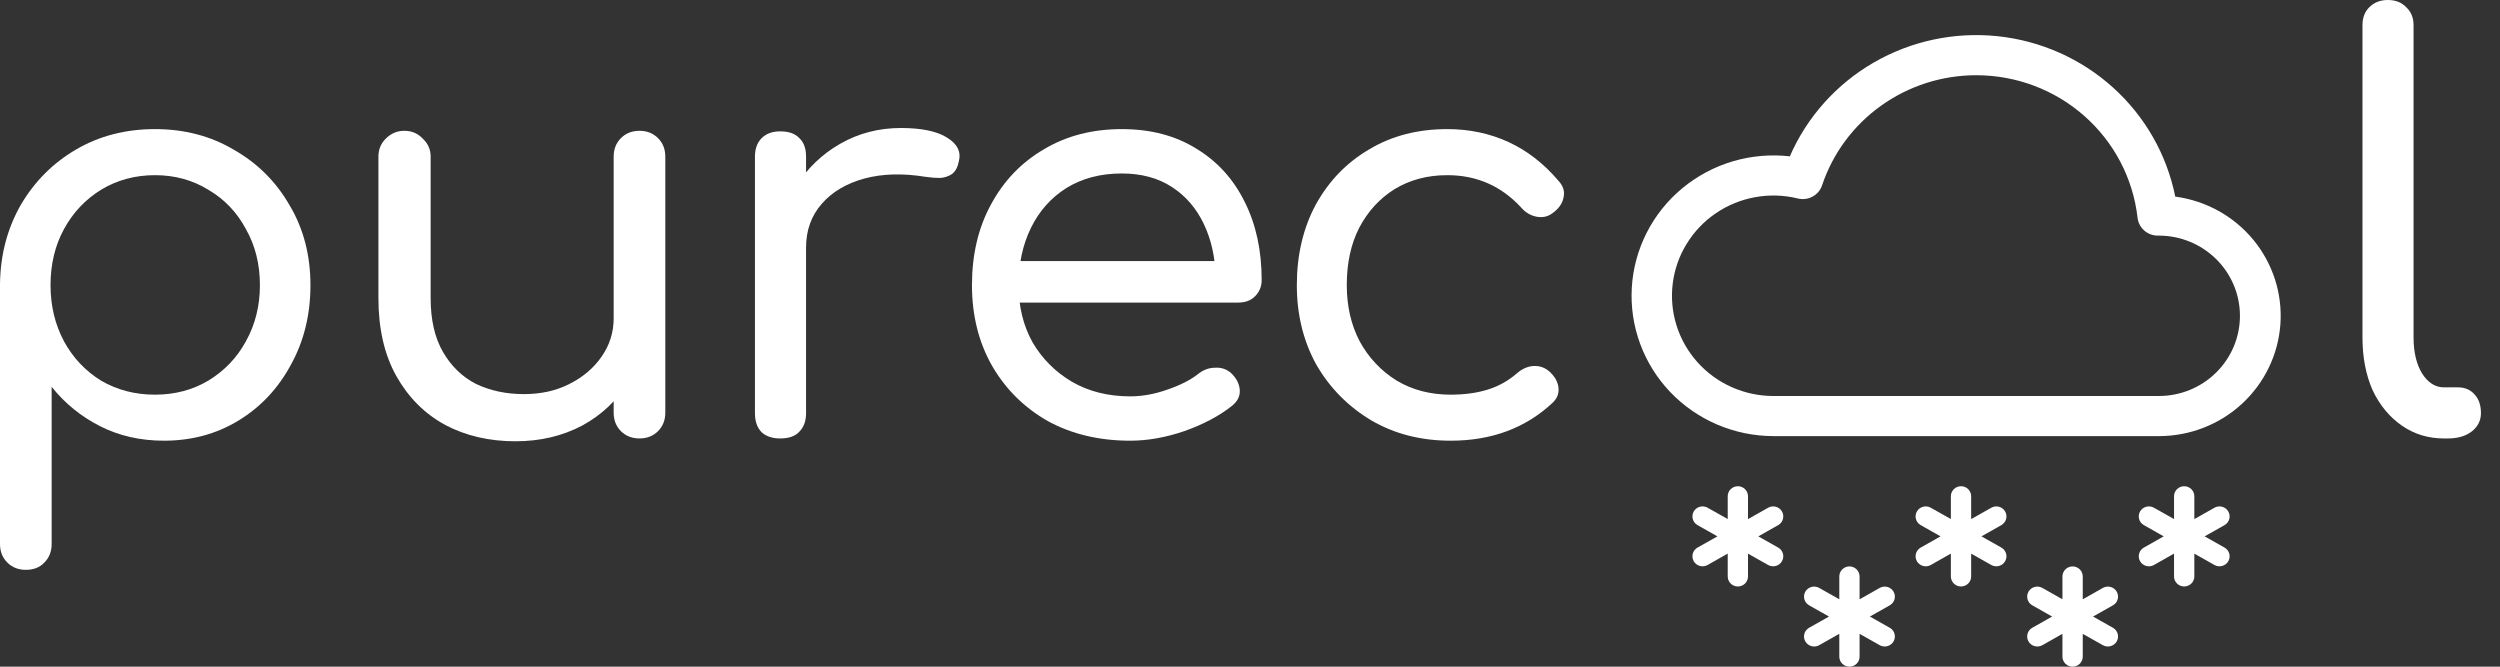
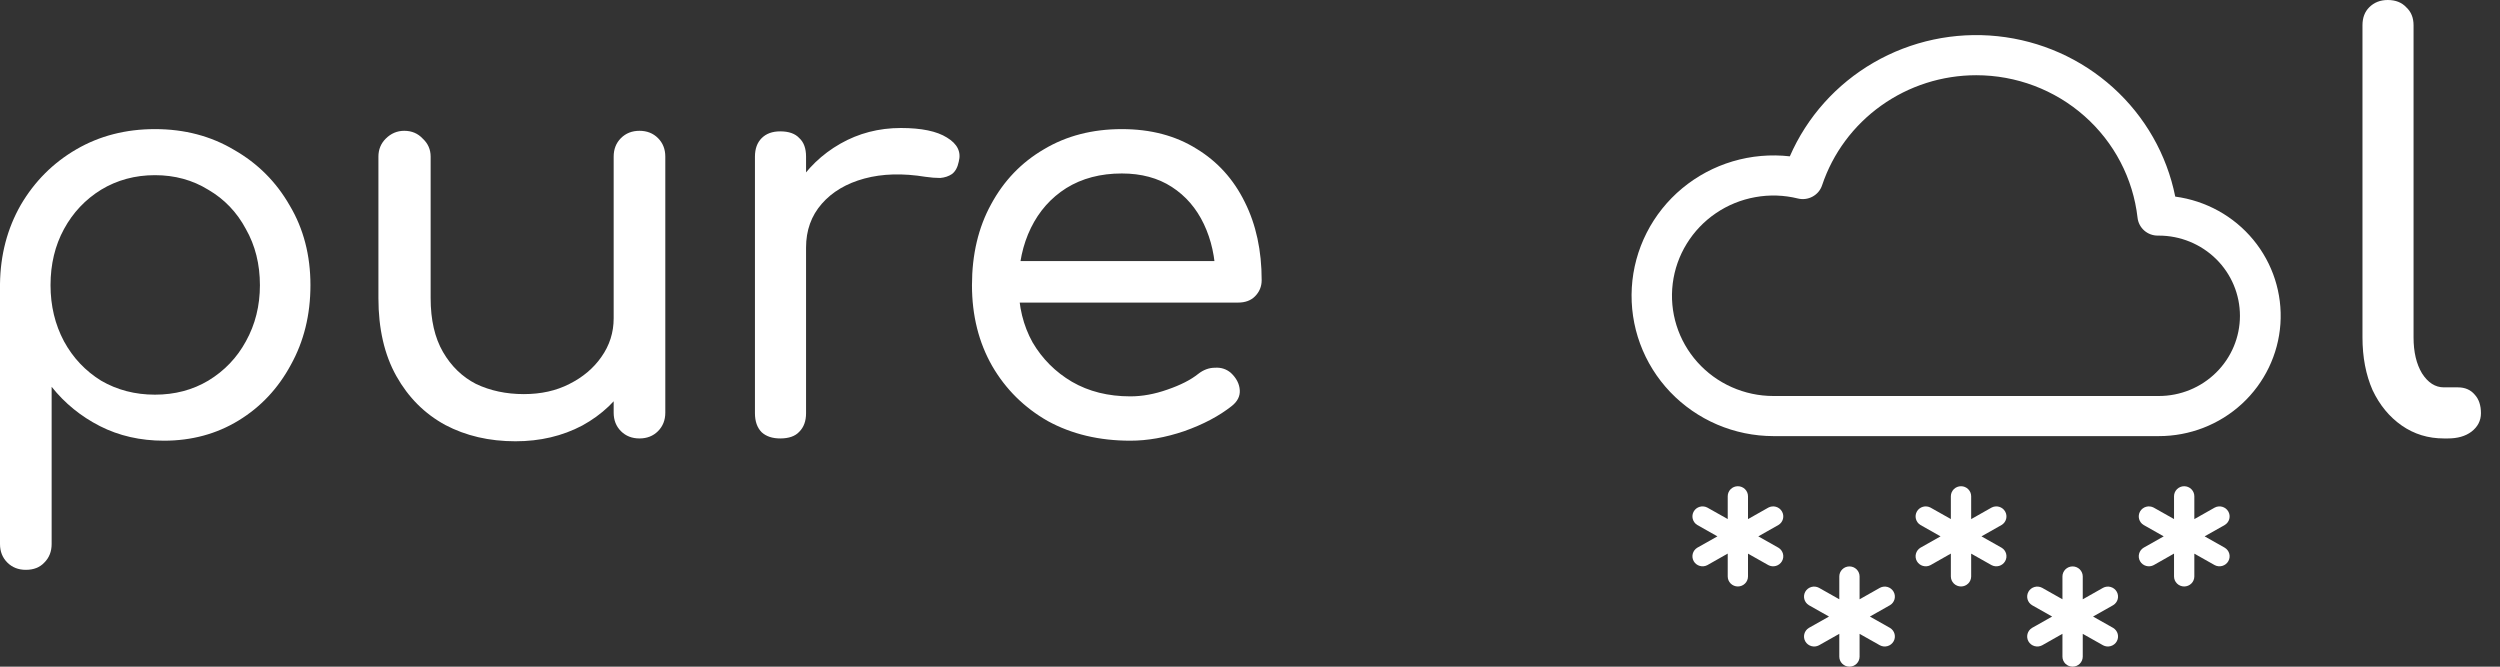
<svg xmlns="http://www.w3.org/2000/svg" width="90" height="24" viewBox="0 0 90 24" fill="none">
  <rect x="0" y="0" width="90" height="24" fill="#333333" stroke="none" />
  <path d="M78.309 7.078C78.006 5.567 77.221 4.191 76.07 3.152C74.919 2.113 73.462 1.465 71.912 1.303C70.361 1.141 68.799 1.474 67.454 2.252C66.108 3.03 65.05 4.213 64.434 5.628C63.743 5.55 63.043 5.611 62.376 5.809C61.71 6.007 61.092 6.338 60.559 6.78C60.027 7.222 59.591 7.768 59.279 8.382C58.967 8.997 58.785 9.668 58.745 10.354C58.705 11.04 58.806 11.728 59.044 12.374C59.282 13.02 59.65 13.611 60.127 14.112C60.605 14.612 61.18 15.011 61.818 15.284C62.457 15.557 63.145 15.699 63.841 15.7H77.718C78.829 15.701 79.9 15.285 80.713 14.535C81.525 13.785 82.019 12.758 82.095 11.662C82.17 10.566 81.821 9.483 81.118 8.631C80.415 7.78 79.411 7.225 78.309 7.078ZM71.144 2.708C72.582 2.708 73.969 3.231 75.04 4.178C76.112 5.125 76.792 6.428 76.952 7.84C76.972 8.017 77.058 8.181 77.193 8.3C77.327 8.418 77.502 8.483 77.683 8.482H77.718C78.492 8.482 79.235 8.787 79.783 9.328C80.331 9.87 80.638 10.604 80.638 11.37C80.638 12.136 80.33 12.87 79.782 13.411C79.234 13.953 78.491 14.257 77.716 14.256H63.841C63.324 14.256 62.813 14.147 62.342 13.937C61.87 13.727 61.45 13.421 61.107 13.038C60.765 12.655 60.508 12.205 60.355 11.717C60.202 11.229 60.155 10.715 60.218 10.208C60.281 9.701 60.452 9.212 60.721 8.776C60.989 8.339 61.348 7.963 61.774 7.674C62.2 7.384 62.683 7.188 63.192 7.097C63.7 7.005 64.223 7.022 64.725 7.146C64.904 7.19 65.093 7.165 65.254 7.077C65.416 6.989 65.538 6.844 65.595 6.671C65.981 5.517 66.725 4.514 67.721 3.803C68.718 3.091 69.915 2.708 71.144 2.708ZM62.563 17.504C62.66 17.504 62.752 17.542 62.821 17.61C62.889 17.678 62.928 17.769 62.928 17.865V18.688L63.66 18.274C63.744 18.229 63.842 18.218 63.934 18.244C64.025 18.27 64.103 18.33 64.15 18.412C64.198 18.494 64.211 18.591 64.187 18.682C64.163 18.773 64.104 18.852 64.022 18.9L63.299 19.309L64.022 19.717C64.104 19.766 64.163 19.844 64.187 19.935C64.211 20.027 64.198 20.123 64.15 20.205C64.103 20.287 64.025 20.347 63.934 20.373C63.842 20.399 63.744 20.389 63.66 20.344L62.928 19.931V20.752C62.928 20.848 62.889 20.94 62.821 21.007C62.752 21.075 62.66 21.113 62.563 21.113C62.466 21.113 62.373 21.075 62.304 21.007C62.236 20.94 62.198 20.848 62.198 20.752V19.929L61.466 20.344C61.382 20.389 61.284 20.399 61.192 20.373C61.1 20.347 61.022 20.287 60.975 20.205C60.928 20.123 60.915 20.027 60.939 19.935C60.963 19.844 61.022 19.766 61.103 19.717L61.827 19.309L61.103 18.9C61.022 18.852 60.963 18.773 60.939 18.682C60.915 18.591 60.928 18.494 60.975 18.412C61.022 18.33 61.1 18.27 61.192 18.244C61.284 18.218 61.382 18.229 61.466 18.274L62.198 18.686V17.865C62.198 17.769 62.236 17.678 62.304 17.61C62.373 17.542 62.466 17.504 62.563 17.504ZM66.58 20.391C66.677 20.391 66.769 20.429 66.838 20.497C66.906 20.565 66.945 20.657 66.945 20.752V21.575L67.677 21.161C67.761 21.116 67.859 21.105 67.951 21.131C68.042 21.157 68.12 21.217 68.167 21.299C68.215 21.381 68.228 21.478 68.204 21.569C68.18 21.66 68.121 21.738 68.039 21.787L67.316 22.196L68.039 22.604C68.121 22.653 68.18 22.731 68.204 22.822C68.228 22.914 68.215 23.011 68.167 23.092C68.12 23.174 68.042 23.234 67.951 23.26C67.859 23.286 67.761 23.276 67.677 23.231L66.945 22.818V23.639C66.945 23.735 66.906 23.827 66.838 23.894C66.769 23.962 66.677 24 66.58 24C66.483 24 66.39 23.962 66.322 23.894C66.253 23.827 66.215 23.735 66.215 23.639V22.817L65.483 23.231C65.399 23.276 65.3 23.286 65.209 23.26C65.117 23.234 65.039 23.174 64.992 23.092C64.945 23.011 64.932 22.914 64.956 22.822C64.98 22.731 65.039 22.653 65.12 22.604L65.844 22.196L65.12 21.787C65.039 21.738 64.98 21.66 64.956 21.569C64.932 21.478 64.945 21.381 64.992 21.299C65.039 21.217 65.117 21.157 65.209 21.131C65.3 21.105 65.399 21.116 65.483 21.161L66.215 21.574V20.752C66.215 20.657 66.253 20.565 66.322 20.497C66.39 20.429 66.483 20.391 66.58 20.391ZM74.614 20.391C74.71 20.391 74.803 20.429 74.872 20.497C74.94 20.565 74.979 20.657 74.979 20.752V21.575L75.711 21.161C75.794 21.116 75.893 21.105 75.984 21.131C76.076 21.157 76.154 21.217 76.201 21.299C76.249 21.381 76.262 21.478 76.238 21.569C76.214 21.66 76.154 21.738 76.073 21.787L75.35 22.196L76.073 22.604C76.154 22.653 76.214 22.731 76.238 22.822C76.262 22.914 76.249 23.011 76.201 23.092C76.154 23.174 76.076 23.234 75.984 23.26C75.893 23.286 75.794 23.276 75.711 23.231L74.979 22.818V23.639C74.979 23.735 74.94 23.827 74.872 23.894C74.803 23.962 74.71 24 74.614 24C74.517 24 74.424 23.962 74.355 23.894C74.287 23.827 74.248 23.735 74.248 23.639V22.817L73.517 23.231C73.433 23.276 73.334 23.286 73.243 23.26C73.151 23.234 73.073 23.174 73.026 23.092C72.979 23.011 72.966 22.914 72.99 22.822C73.014 22.731 73.073 22.653 73.154 22.604L73.877 22.196L73.154 21.787C73.073 21.738 73.014 21.66 72.99 21.569C72.966 21.478 72.979 21.381 73.026 21.299C73.073 21.217 73.151 21.157 73.243 21.131C73.334 21.105 73.433 21.116 73.517 21.161L74.248 21.574V20.752C74.248 20.657 74.287 20.565 74.355 20.497C74.424 20.429 74.517 20.391 74.614 20.391ZM70.597 17.504C70.694 17.504 70.786 17.542 70.855 17.61C70.923 17.678 70.962 17.769 70.962 17.865V18.688L71.694 18.274C71.778 18.229 71.876 18.218 71.968 18.244C72.059 18.27 72.137 18.33 72.184 18.412C72.232 18.494 72.245 18.591 72.221 18.682C72.197 18.773 72.138 18.852 72.056 18.9L71.333 19.309L72.056 19.717C72.138 19.766 72.197 19.844 72.221 19.935C72.245 20.027 72.232 20.123 72.184 20.205C72.137 20.287 72.059 20.347 71.968 20.373C71.876 20.399 71.778 20.389 71.694 20.344L70.962 19.931V20.752C70.962 20.848 70.923 20.94 70.855 21.007C70.786 21.075 70.694 21.113 70.597 21.113C70.5 21.113 70.407 21.075 70.338 21.007C70.27 20.94 70.231 20.848 70.231 20.752V19.929L69.5 20.344C69.416 20.389 69.317 20.399 69.226 20.373C69.134 20.347 69.056 20.287 69.009 20.205C68.962 20.123 68.949 20.027 68.973 19.935C68.997 19.844 69.056 19.766 69.137 19.717L69.86 19.309L69.137 18.9C69.056 18.852 68.997 18.773 68.973 18.682C68.949 18.591 68.962 18.494 69.009 18.412C69.056 18.33 69.134 18.27 69.226 18.244C69.317 18.218 69.416 18.229 69.5 18.274L70.231 18.686V17.865C70.231 17.769 70.27 17.678 70.338 17.61C70.407 17.542 70.5 17.504 70.597 17.504ZM78.63 17.504C78.727 17.504 78.82 17.542 78.889 17.61C78.957 17.678 78.996 17.769 78.996 17.865V18.688L79.728 18.274C79.811 18.229 79.91 18.218 80.001 18.244C80.093 18.27 80.171 18.33 80.218 18.412C80.266 18.494 80.279 18.591 80.255 18.682C80.231 18.773 80.171 18.852 80.09 18.9L79.367 19.309L80.09 19.717C80.171 19.766 80.231 19.844 80.255 19.935C80.279 20.027 80.266 20.123 80.218 20.205C80.171 20.287 80.093 20.347 80.001 20.373C79.91 20.399 79.811 20.389 79.728 20.344L78.996 19.931V20.752C78.996 20.848 78.957 20.94 78.889 21.007C78.82 21.075 78.727 21.113 78.63 21.113C78.534 21.113 78.441 21.075 78.372 21.007C78.304 20.94 78.265 20.848 78.265 20.752V19.929L77.534 20.344C77.45 20.389 77.351 20.399 77.26 20.373C77.168 20.347 77.09 20.287 77.043 20.205C76.996 20.123 76.983 20.027 77.007 19.935C77.031 19.844 77.09 19.766 77.171 19.717L77.894 19.309L77.171 18.9C77.09 18.852 77.031 18.773 77.007 18.682C76.983 18.591 76.996 18.494 77.043 18.412C77.09 18.33 77.168 18.27 77.26 18.244C77.351 18.218 77.45 18.229 77.534 18.274L78.265 18.686V17.865C78.265 17.769 78.304 17.678 78.372 17.61C78.441 17.542 78.534 17.504 78.63 17.504Z" fill="white" />
  <path d="M0.93 20.514C0.66 20.514 0.438 20.426 0.263 20.251C0.088 20.076 0 19.854 0 19.584V10.226C0.013 9.176 0.263 8.226 0.748 7.377C1.246 6.528 1.913 5.861 2.749 5.376C3.584 4.891 4.527 4.648 5.578 4.648C6.643 4.648 7.592 4.898 8.428 5.396C9.277 5.881 9.944 6.548 10.429 7.397C10.927 8.232 11.176 9.189 11.176 10.267C11.176 11.331 10.941 12.288 10.469 13.137C10.011 13.986 9.384 14.653 8.589 15.138C7.795 15.623 6.899 15.865 5.901 15.865C5.053 15.865 4.285 15.69 3.597 15.34C2.91 14.989 2.331 14.518 1.859 13.925V19.584C1.859 19.854 1.772 20.076 1.597 20.251C1.435 20.426 1.213 20.514 0.93 20.514ZM5.578 14.208C6.292 14.208 6.932 14.04 7.498 13.703C8.077 13.352 8.529 12.881 8.852 12.288C9.189 11.682 9.357 11.008 9.357 10.267C9.357 9.512 9.189 8.839 8.852 8.246C8.529 7.64 8.077 7.168 7.498 6.831C6.932 6.481 6.292 6.306 5.578 6.306C4.864 6.306 4.217 6.481 3.638 6.831C3.072 7.181 2.627 7.653 2.304 8.246C1.981 8.839 1.819 9.512 1.819 10.267C1.819 11.008 1.981 11.682 2.304 12.288C2.627 12.881 3.072 13.352 3.638 13.703C4.217 14.04 4.864 14.208 5.578 14.208Z" fill="white" />
  <path d="M18.555 15.886C17.612 15.886 16.77 15.69 16.029 15.299C15.287 14.895 14.701 14.309 14.27 13.541C13.839 12.773 13.623 11.837 13.623 10.732V5.639C13.623 5.383 13.711 5.167 13.886 4.992C14.075 4.803 14.297 4.709 14.553 4.709C14.823 4.709 15.045 4.803 15.22 4.992C15.409 5.167 15.503 5.383 15.503 5.639V10.732C15.503 11.513 15.651 12.16 15.948 12.672C16.244 13.184 16.642 13.568 17.14 13.824C17.652 14.066 18.225 14.188 18.858 14.188C19.478 14.188 20.023 14.066 20.495 13.824C20.98 13.582 21.364 13.258 21.647 12.854C21.944 12.436 22.092 11.971 22.092 11.459H23.304C23.277 12.295 23.055 13.049 22.637 13.723C22.233 14.397 21.674 14.929 20.96 15.32C20.246 15.697 19.444 15.886 18.555 15.886ZM23.021 15.784C22.752 15.784 22.53 15.697 22.354 15.522C22.179 15.347 22.092 15.124 22.092 14.855V5.639C22.092 5.369 22.179 5.147 22.354 4.972C22.53 4.797 22.752 4.709 23.021 4.709C23.291 4.709 23.513 4.797 23.688 4.972C23.863 5.147 23.951 5.369 23.951 5.639V14.855C23.951 15.124 23.863 15.347 23.688 15.522C23.513 15.697 23.291 15.784 23.021 15.784Z" fill="white" />
  <path d="M28.027 8.913C28.054 8.091 28.263 7.357 28.654 6.71C29.058 6.063 29.59 5.551 30.25 5.174C30.911 4.797 31.638 4.608 32.433 4.608C33.174 4.608 33.727 4.723 34.09 4.952C34.468 5.181 34.609 5.47 34.515 5.821C34.474 6.023 34.394 6.171 34.272 6.265C34.151 6.346 34.01 6.393 33.848 6.407C33.686 6.407 33.511 6.393 33.322 6.366C32.501 6.232 31.766 6.252 31.119 6.427C30.473 6.602 29.961 6.905 29.584 7.336C29.206 7.768 29.018 8.293 29.018 8.913H28.027ZM28.088 15.784C27.805 15.784 27.583 15.71 27.421 15.562C27.259 15.4 27.178 15.171 27.178 14.875V5.639C27.178 5.356 27.259 5.133 27.421 4.972C27.583 4.81 27.805 4.729 28.088 4.729C28.398 4.729 28.627 4.81 28.775 4.972C28.937 5.12 29.018 5.342 29.018 5.639V14.875C29.018 15.158 28.937 15.38 28.775 15.542C28.627 15.704 28.398 15.784 28.088 15.784Z" fill="white" />
  <path d="M40.691 15.865C39.572 15.865 38.582 15.63 37.72 15.158C36.871 14.673 36.204 14.013 35.719 13.177C35.234 12.328 34.991 11.358 34.991 10.267C34.991 9.162 35.22 8.192 35.678 7.357C36.136 6.508 36.77 5.848 37.578 5.376C38.387 4.891 39.323 4.648 40.387 4.648C41.425 4.648 42.321 4.884 43.075 5.356C43.83 5.814 44.409 6.454 44.813 7.276C45.218 8.084 45.42 9.021 45.42 10.085C45.42 10.314 45.339 10.509 45.177 10.671C45.029 10.819 44.827 10.893 44.571 10.893H36.264V9.398H44.591L43.763 9.984C43.749 9.27 43.608 8.63 43.338 8.064C43.069 7.498 42.685 7.053 42.186 6.73C41.688 6.407 41.088 6.245 40.387 6.245C39.619 6.245 38.953 6.42 38.387 6.771C37.834 7.121 37.41 7.599 37.113 8.205C36.817 8.812 36.669 9.499 36.669 10.267C36.669 11.035 36.837 11.722 37.174 12.328C37.524 12.921 37.996 13.393 38.589 13.743C39.195 14.094 39.896 14.269 40.691 14.269C41.122 14.269 41.566 14.188 42.025 14.026C42.496 13.864 42.867 13.676 43.136 13.46C43.325 13.312 43.527 13.238 43.742 13.238C43.958 13.224 44.147 13.285 44.308 13.42C44.51 13.608 44.618 13.817 44.632 14.046C44.645 14.262 44.551 14.45 44.349 14.612C43.891 14.976 43.318 15.279 42.631 15.522C41.957 15.751 41.31 15.865 40.691 15.865Z" fill="white" />
-   <path d="M52.223 15.865C51.159 15.865 50.209 15.623 49.374 15.138C48.538 14.639 47.878 13.972 47.393 13.137C46.922 12.288 46.686 11.331 46.686 10.267C46.686 9.176 46.915 8.205 47.373 7.357C47.844 6.508 48.484 5.848 49.293 5.376C50.101 4.891 51.038 4.648 52.102 4.648C52.897 4.648 53.631 4.803 54.305 5.113C54.979 5.423 55.578 5.888 56.104 6.508C56.279 6.696 56.34 6.899 56.286 7.114C56.245 7.33 56.111 7.518 55.882 7.68C55.72 7.801 55.531 7.842 55.316 7.801C55.1 7.761 54.911 7.646 54.75 7.458C54.036 6.69 53.153 6.306 52.102 6.306C51.388 6.306 50.755 6.474 50.202 6.811C49.663 7.148 49.239 7.613 48.929 8.205C48.633 8.785 48.484 9.472 48.484 10.267C48.484 11.021 48.639 11.695 48.949 12.288C49.273 12.881 49.717 13.352 50.283 13.703C50.849 14.04 51.496 14.208 52.223 14.208C52.722 14.208 53.166 14.147 53.557 14.026C53.948 13.905 54.298 13.71 54.608 13.44C54.797 13.278 54.992 13.191 55.194 13.177C55.41 13.164 55.599 13.224 55.76 13.359C55.962 13.534 56.077 13.73 56.104 13.945C56.131 14.161 56.057 14.35 55.882 14.511C54.911 15.414 53.692 15.865 52.223 15.865Z" fill="white" />
  <path d="M87.98 15.784C87.414 15.784 86.909 15.63 86.464 15.32C86.019 15.01 85.669 14.585 85.413 14.046C85.171 13.494 85.049 12.861 85.049 12.146V0.909C85.049 0.64 85.13 0.424 85.292 0.263C85.467 0.088 85.689 0 85.959 0C86.242 0 86.464 0.088 86.626 0.263C86.801 0.424 86.888 0.64 86.888 0.909V12.146C86.888 12.672 86.989 13.103 87.192 13.44C87.407 13.777 87.67 13.945 87.98 13.945H88.485C88.741 13.945 88.943 14.033 89.091 14.208C89.24 14.37 89.314 14.592 89.314 14.875C89.314 15.144 89.199 15.367 88.97 15.542C88.754 15.704 88.472 15.784 88.121 15.784H87.98Z" fill="white" />
</svg>